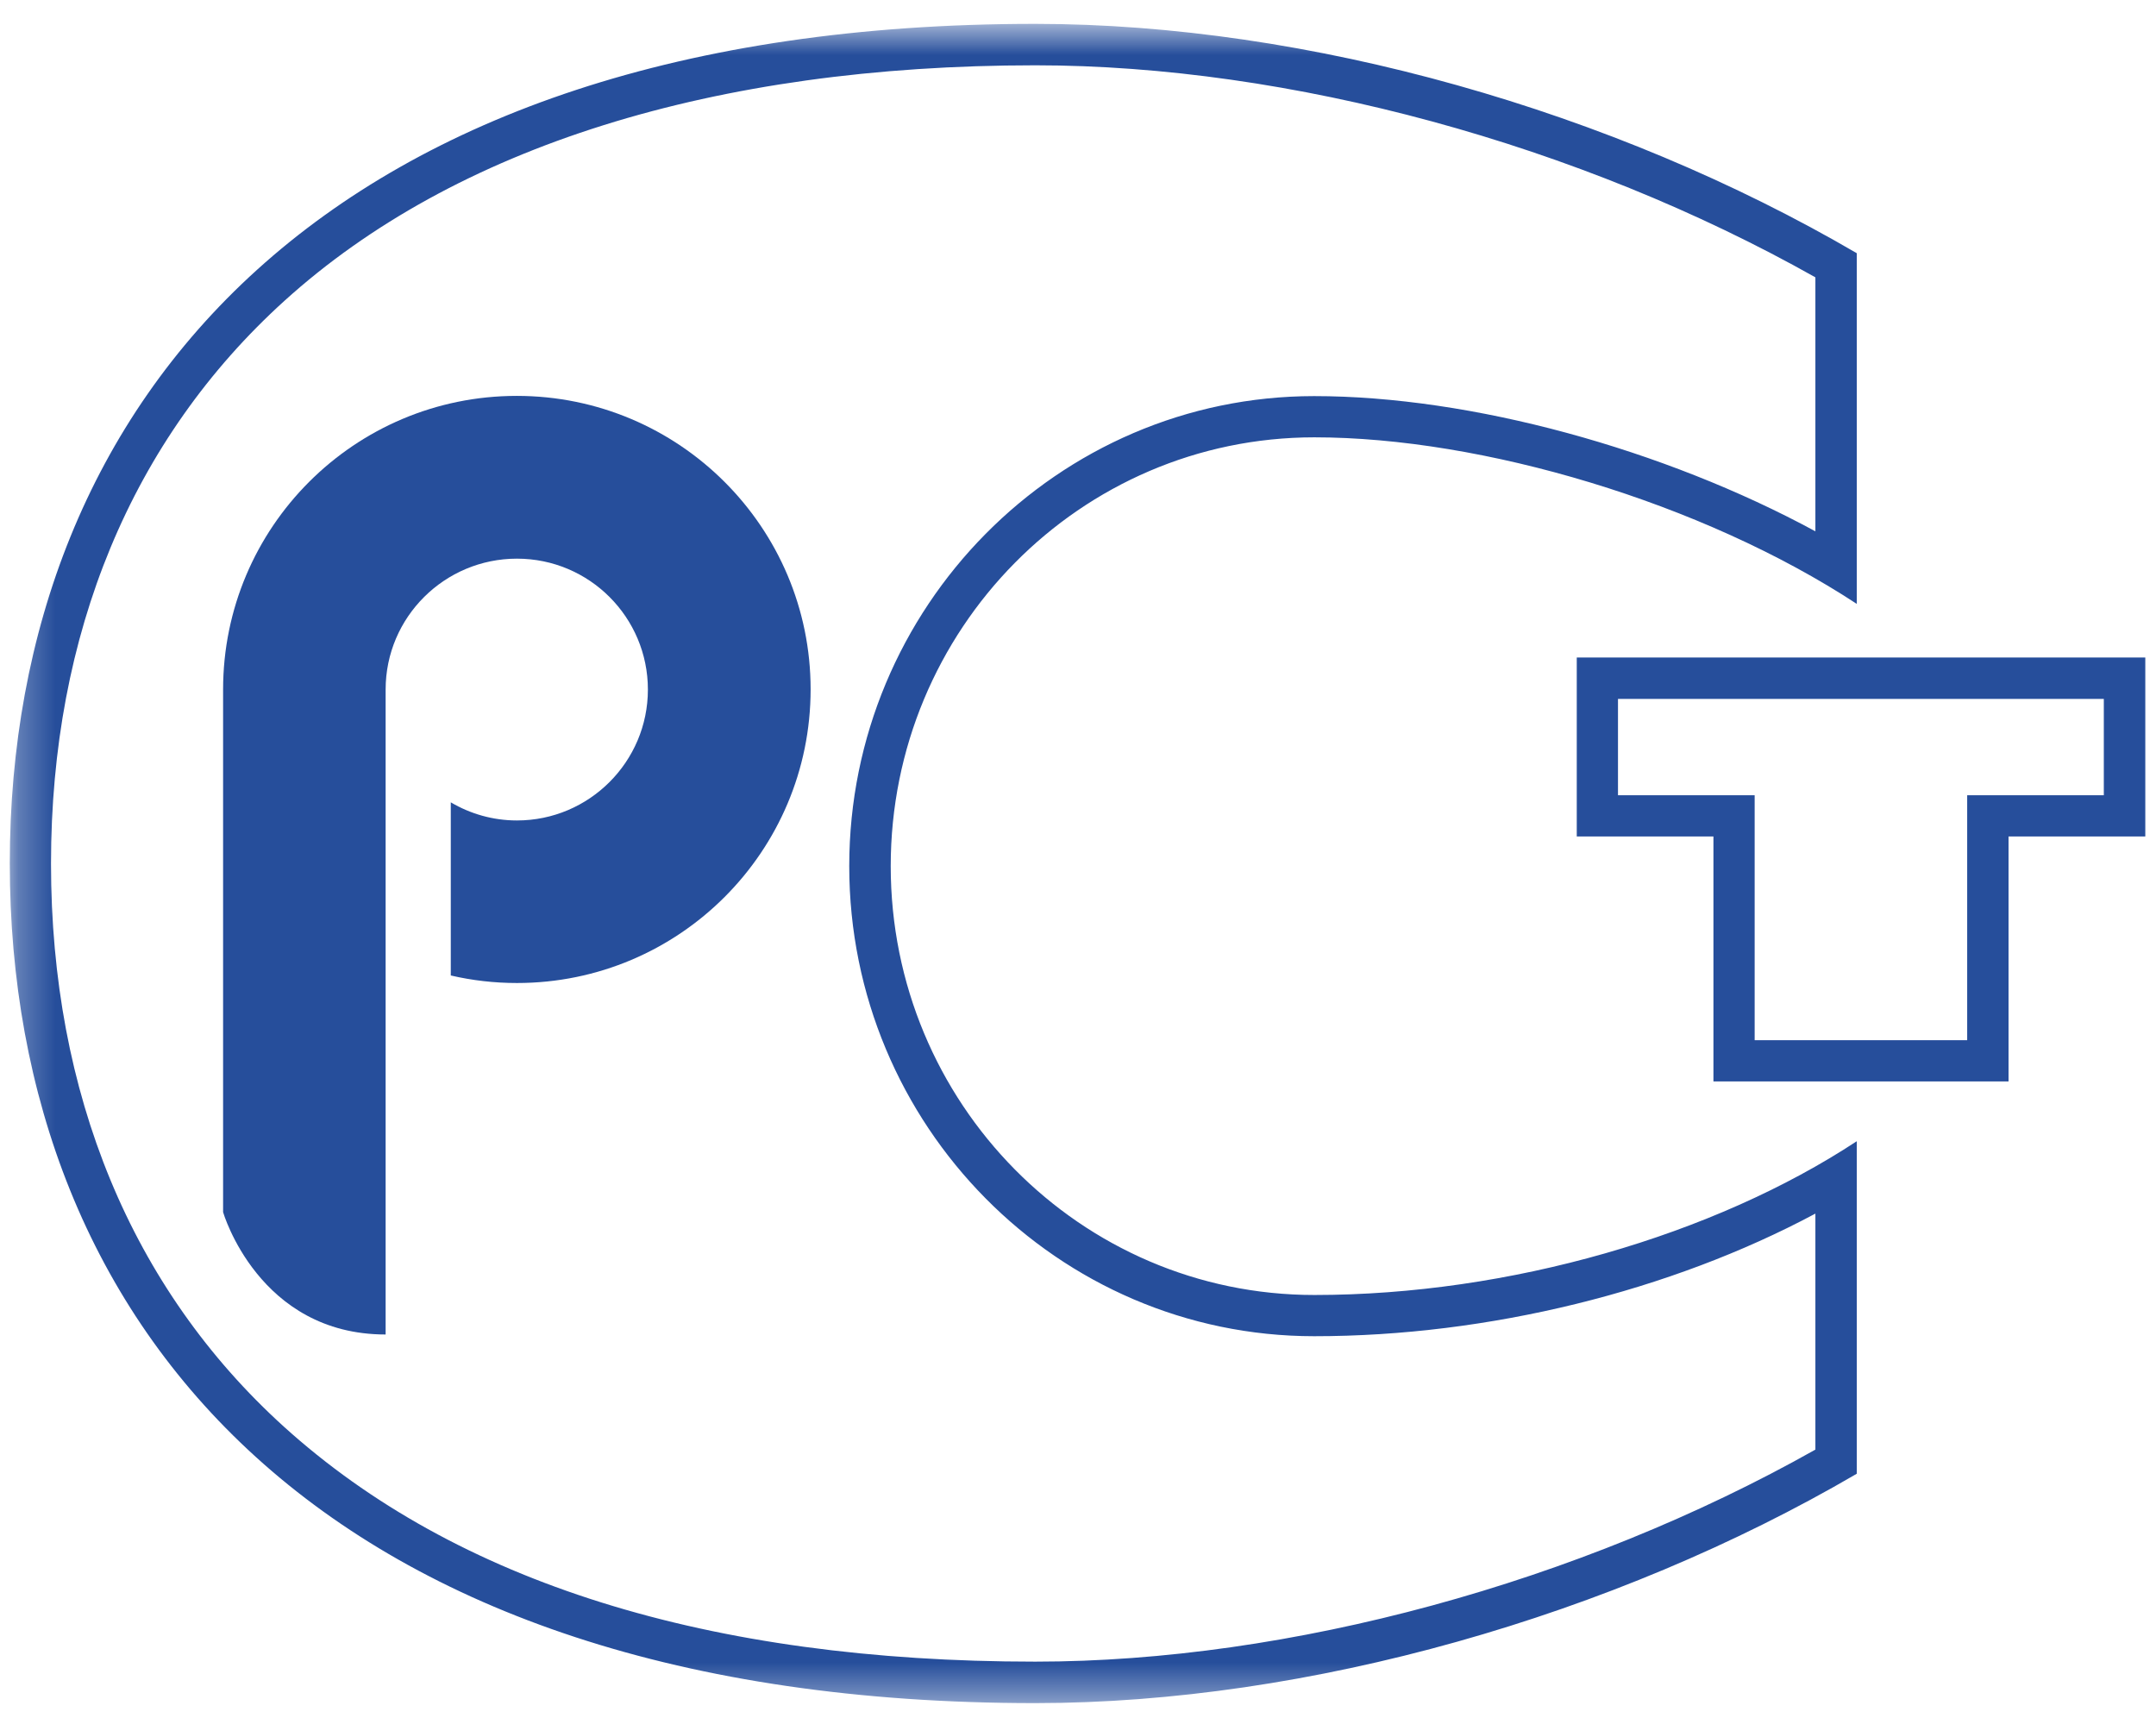
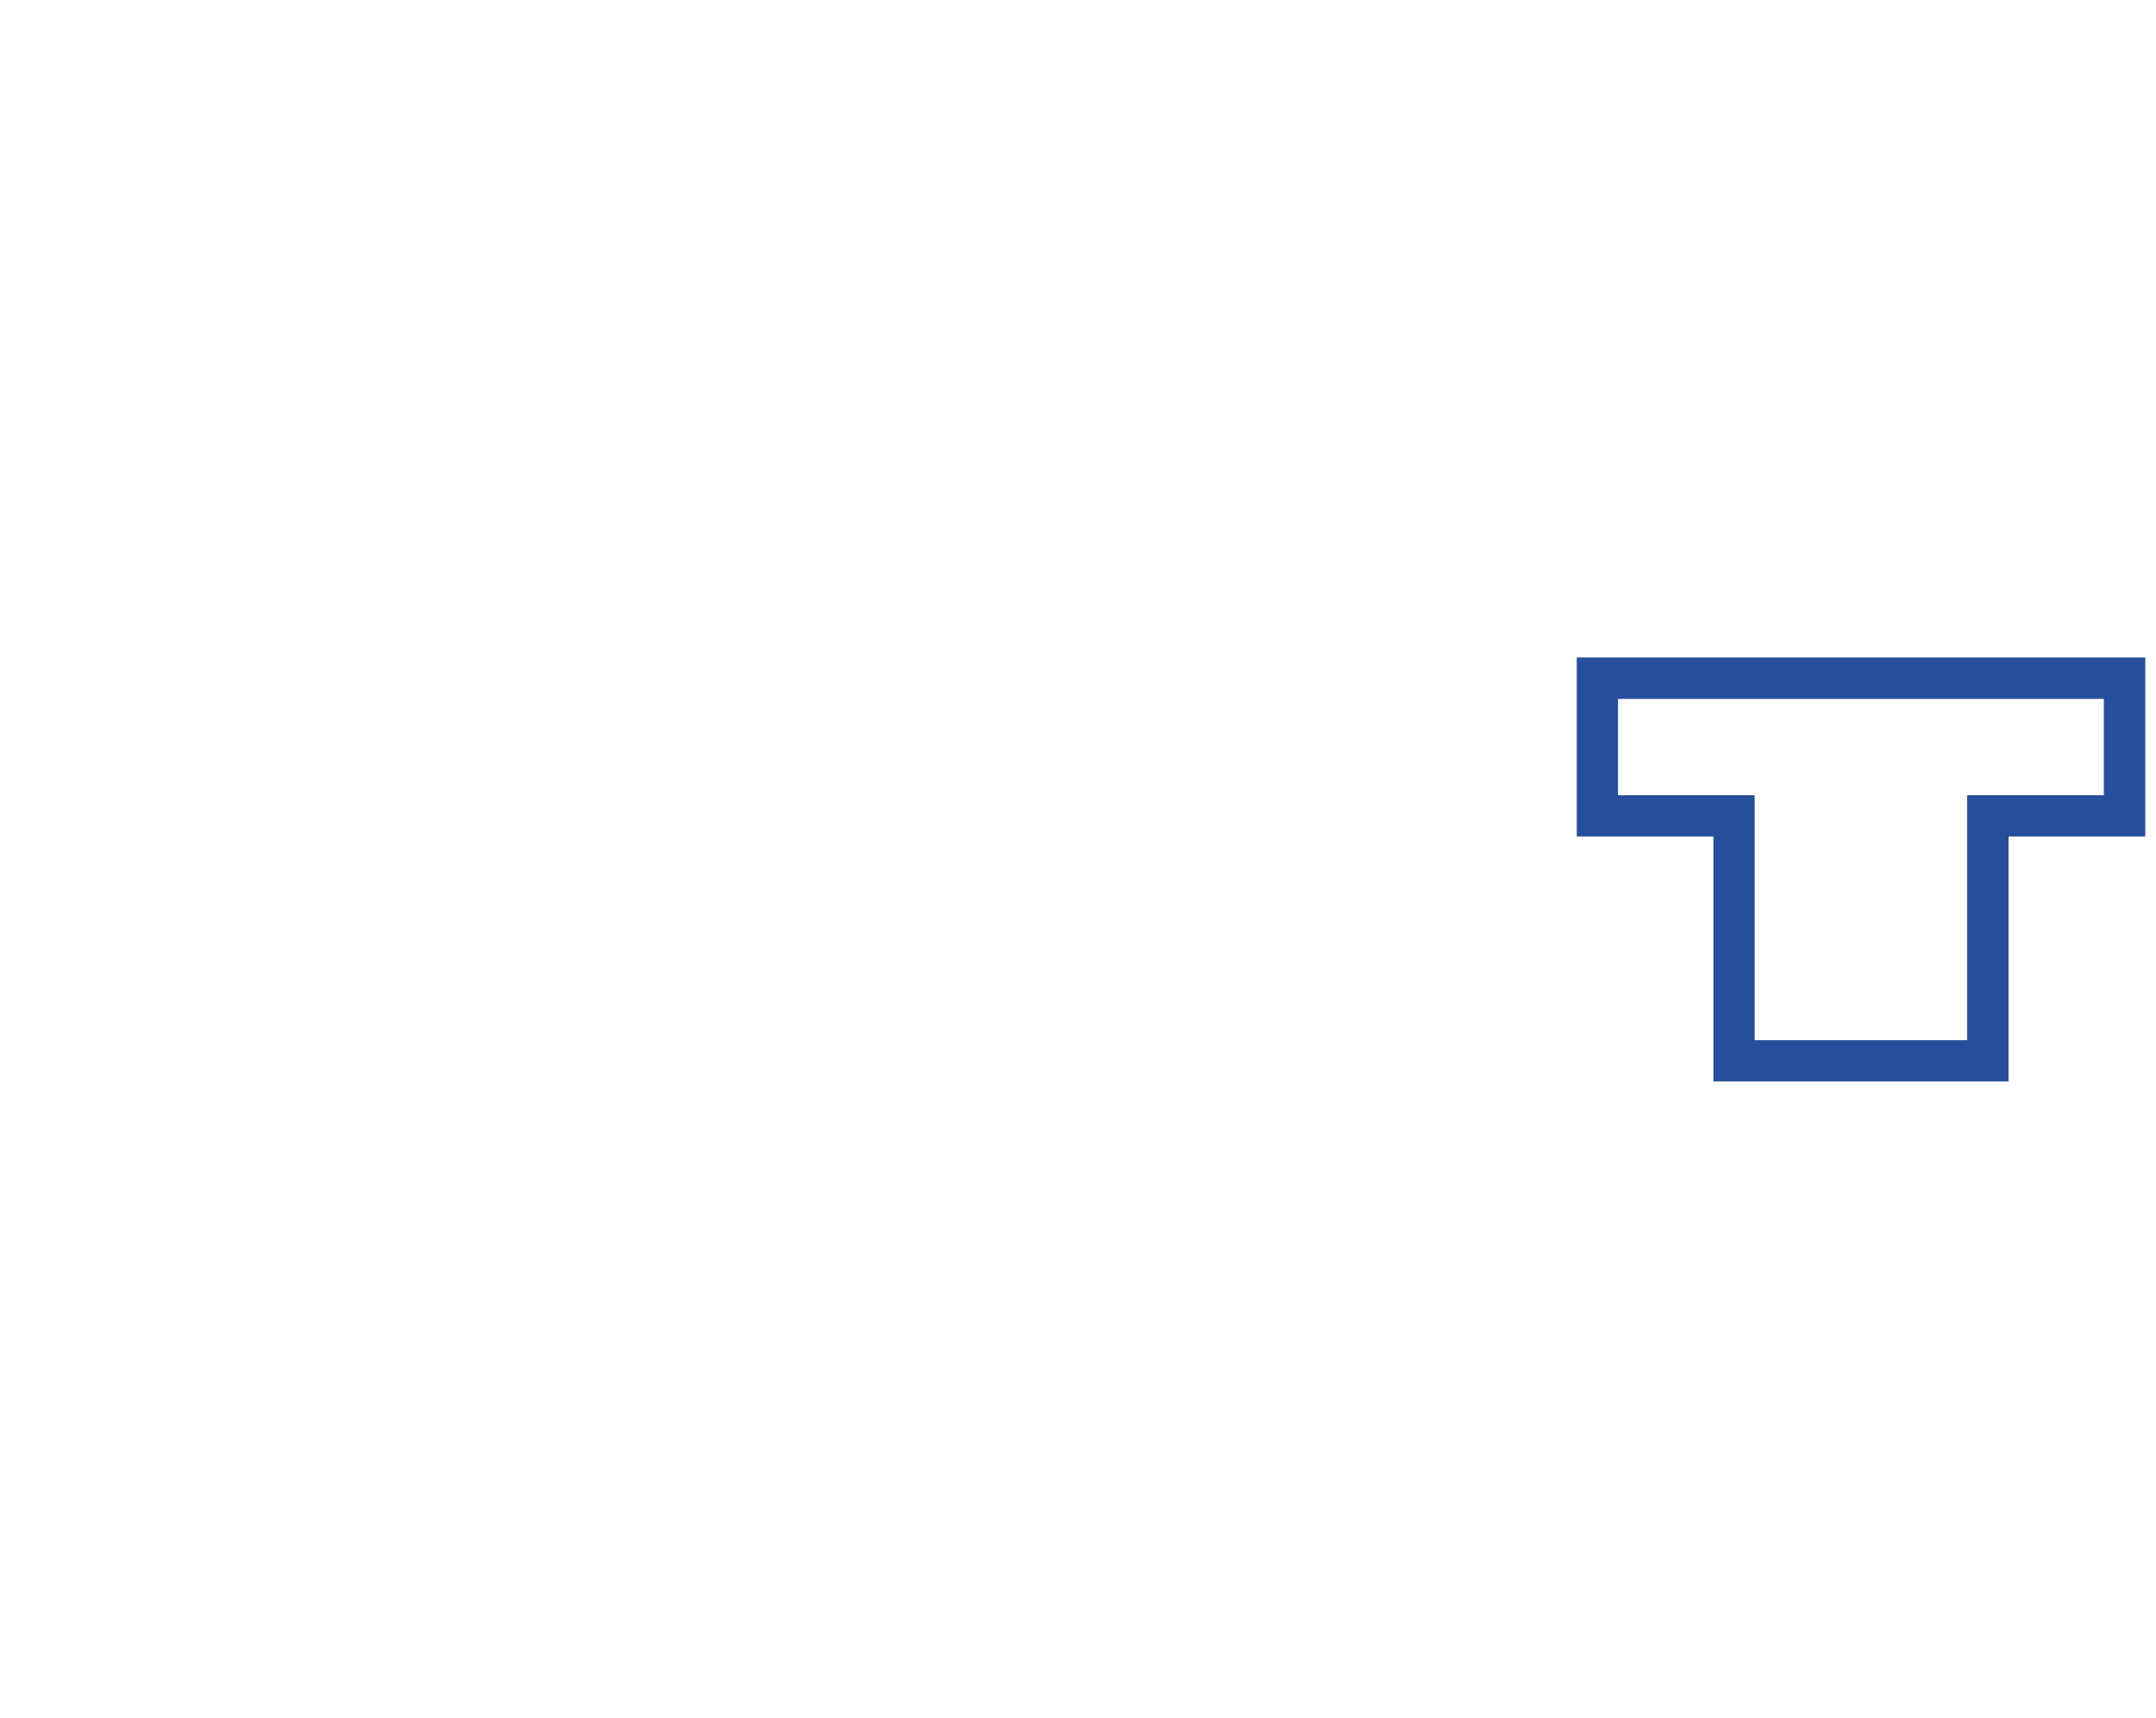
<svg xmlns="http://www.w3.org/2000/svg" width="59" height="47" viewBox="0 0 59 47" fill="none">
  <mask id="mask0_2287_2329" style="mask-type:luminance" maskUnits="userSpaceOnUse" x="0" y="0" width="59" height="47">
-     <path d="M0.268 46.604H58.707V0.653H0.268V46.604Z" fill="white" />
-   </mask>
+     </mask>
  <g mask="url(#mask0_2287_2329)">
-     <path d="M28.331 1.787C35.285 1.787 43.215 3.949 49.679 7.589V14.539C45.529 12.288 40.252 10.839 35.963 10.839C28.944 10.839 23.24 16.612 23.24 23.701C23.24 30.796 28.951 36.564 35.963 36.564C40.732 36.564 45.711 35.331 49.679 33.209V39.667C43.215 43.308 35.285 45.469 28.331 45.469C19.396 45.469 12.476 43.301 7.765 39.036C3.599 35.26 1.396 29.931 1.396 23.631C1.396 17.337 3.605 12.013 7.789 8.227C12.447 4.013 19.547 1.787 28.331 1.787ZM28.331 0.653C8.959 0.653 0.268 10.939 0.268 23.625C0.268 36.319 8.888 46.604 28.331 46.604C35.793 46.604 44.151 44.219 50.812 40.327V31.228C46.903 33.8 41.304 35.436 35.968 35.436C29.564 35.436 24.375 30.183 24.375 23.701C24.375 17.22 29.564 11.967 35.968 11.967C40.556 11.967 46.581 13.749 50.812 16.525V6.929C44.151 3.037 35.793 0.653 28.331 0.653Z" fill="#264E9B" />
-   </g>
+     </g>
  <path d="M43.149 17.992V22.889H46.889V29.592H54.965V22.889H58.707V17.992H43.149ZM44.277 19.125H57.572V21.761H53.833V22.895V28.464H48.017V22.895V21.761H46.884H44.277V19.125Z" fill="#264E9B" />
  <mask id="mask1_2287_2329" style="mask-type:luminance" maskUnits="userSpaceOnUse" x="0" y="0" width="59" height="47">
-     <path d="M0.268 46.604H58.707V0.653H0.268V46.604Z" fill="white" />
+     <path d="M0.268 46.604V0.653H0.268V46.604Z" fill="white" />
  </mask>
  <g mask="url(#mask1_2287_2329)">
-     <path d="M14.142 10.833C9.7 10.833 6.105 14.433 6.105 18.869V33.169C6.105 33.169 7.076 36.517 10.553 36.517V18.869C10.553 16.888 12.167 15.287 14.147 15.287C16.128 15.287 17.73 16.893 17.73 18.869C17.73 20.844 16.123 22.451 14.147 22.451C13.487 22.451 12.868 22.269 12.336 21.955V26.693C12.92 26.828 13.521 26.899 14.147 26.899C18.588 26.899 22.183 23.299 22.183 18.863C22.183 14.433 18.583 10.833 14.142 10.833Z" fill="#264E9B" />
-   </g>
+     </g>
</svg>